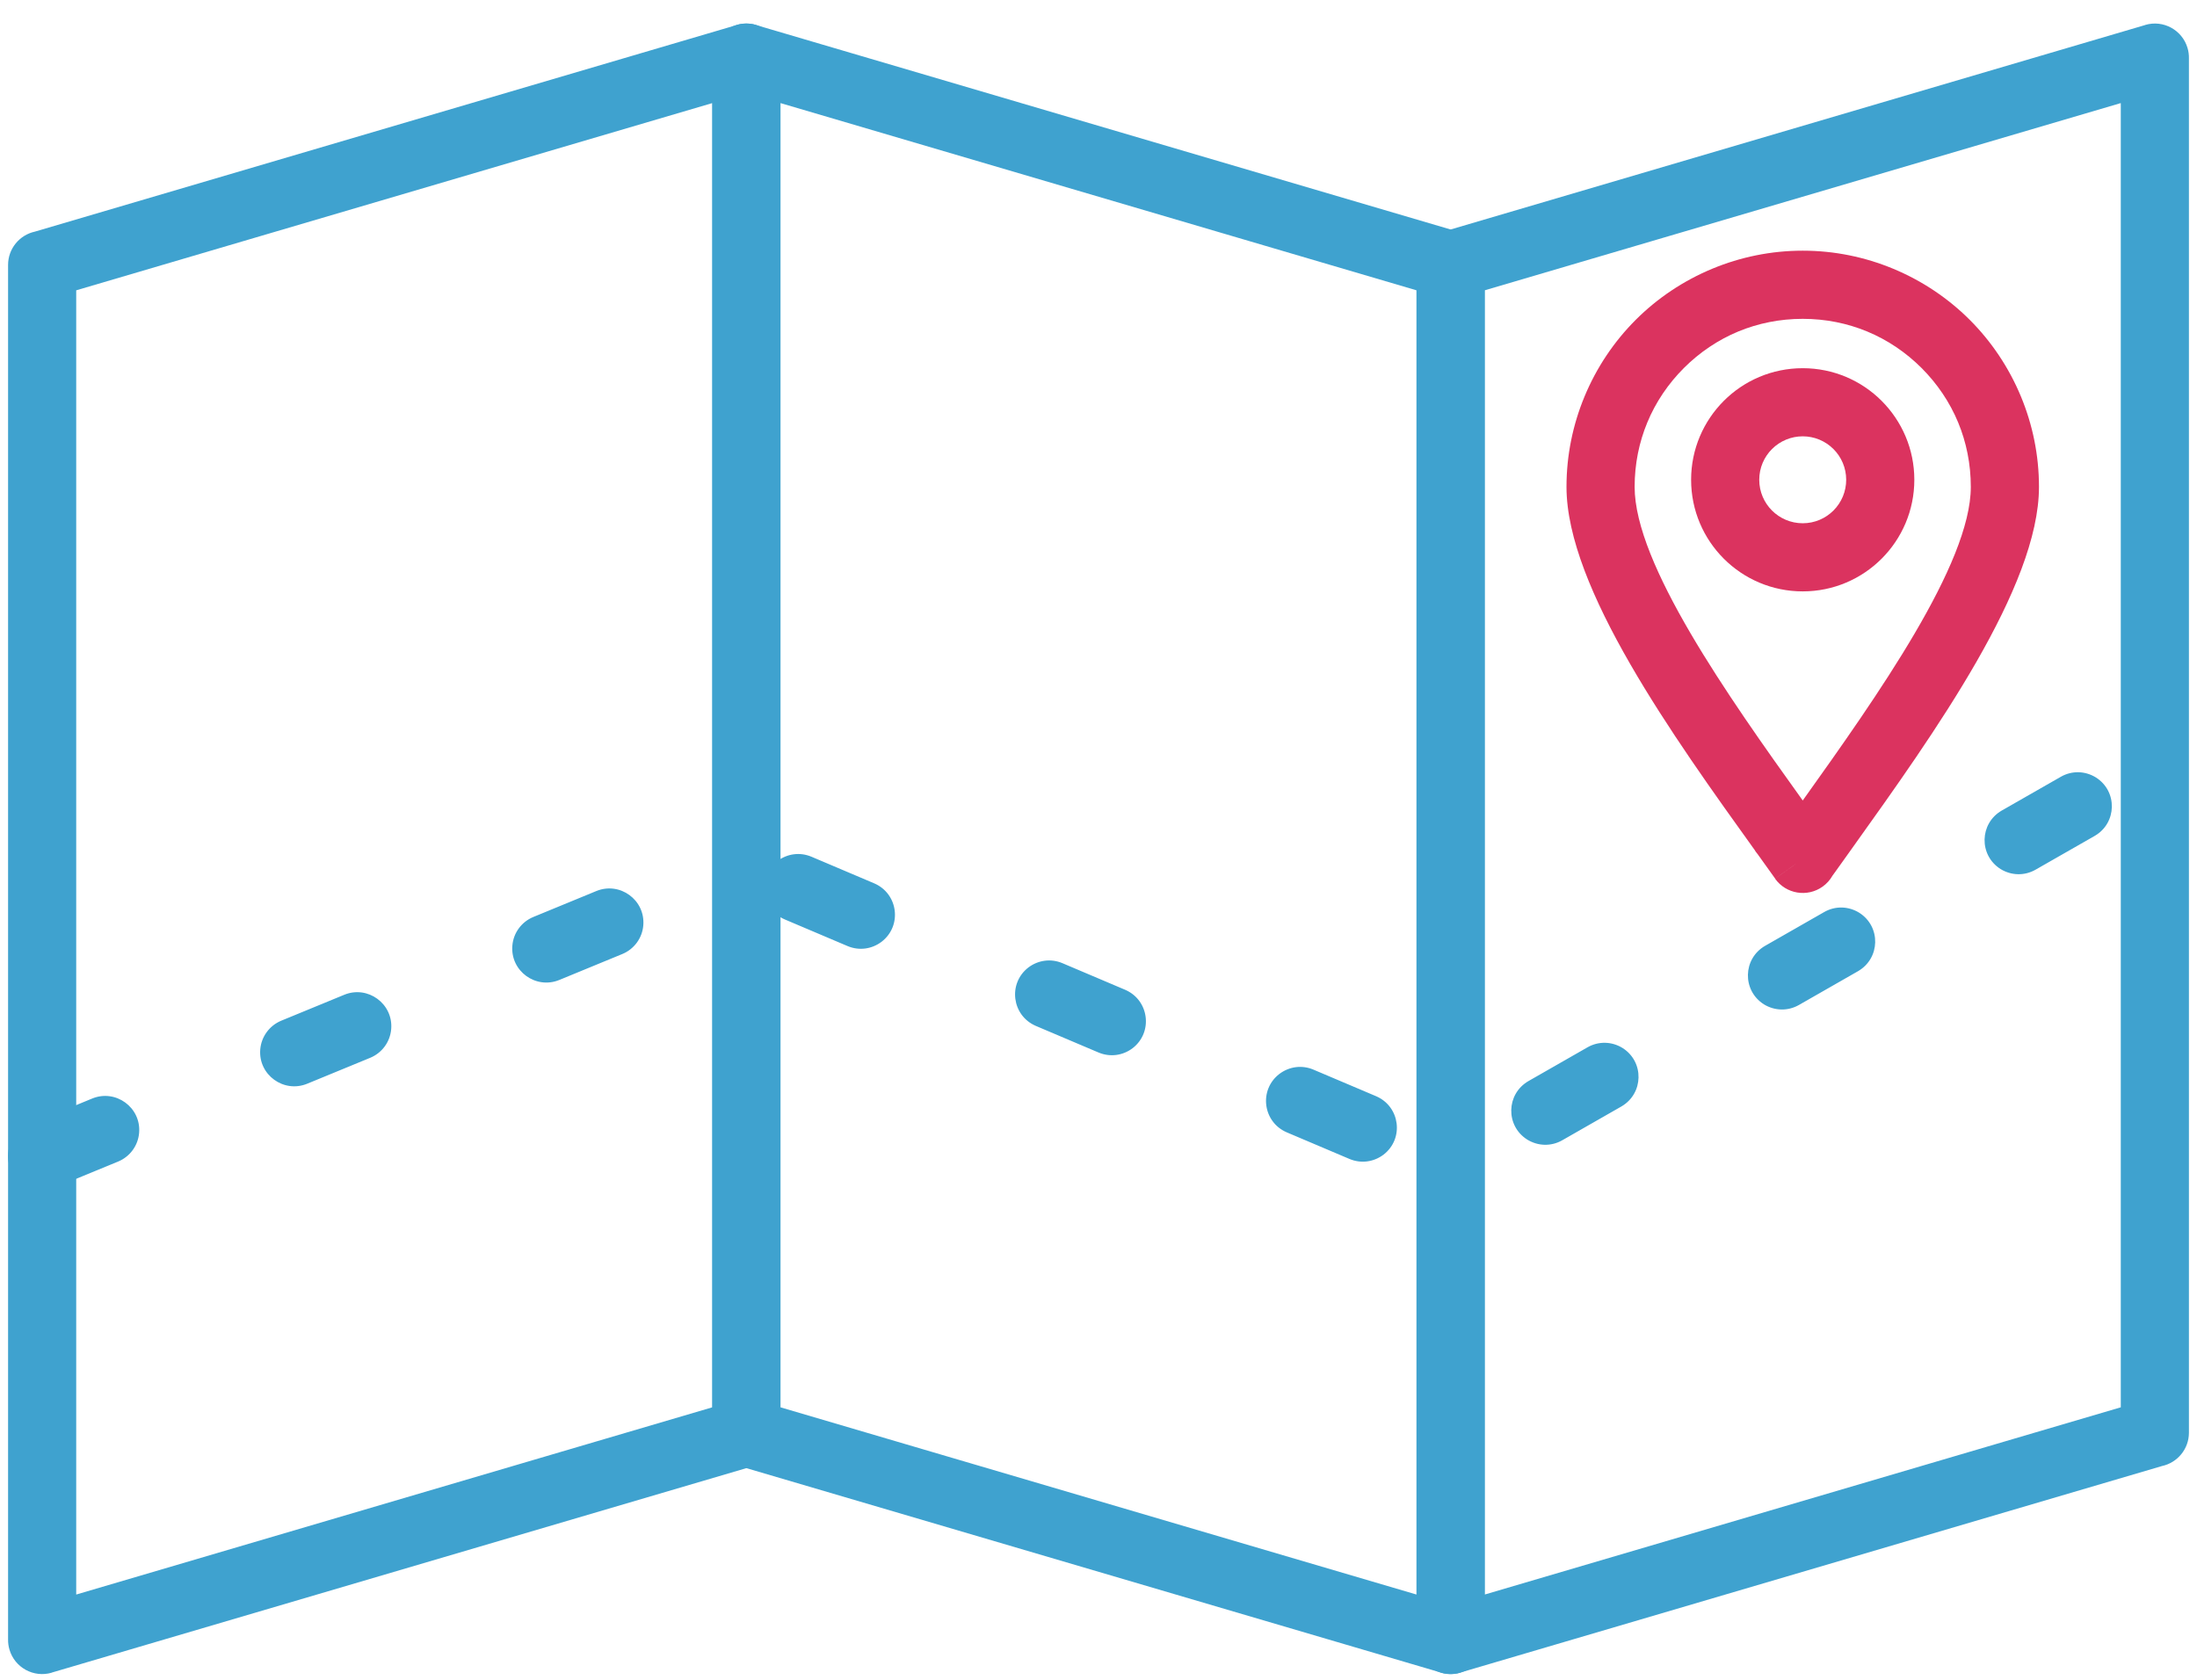
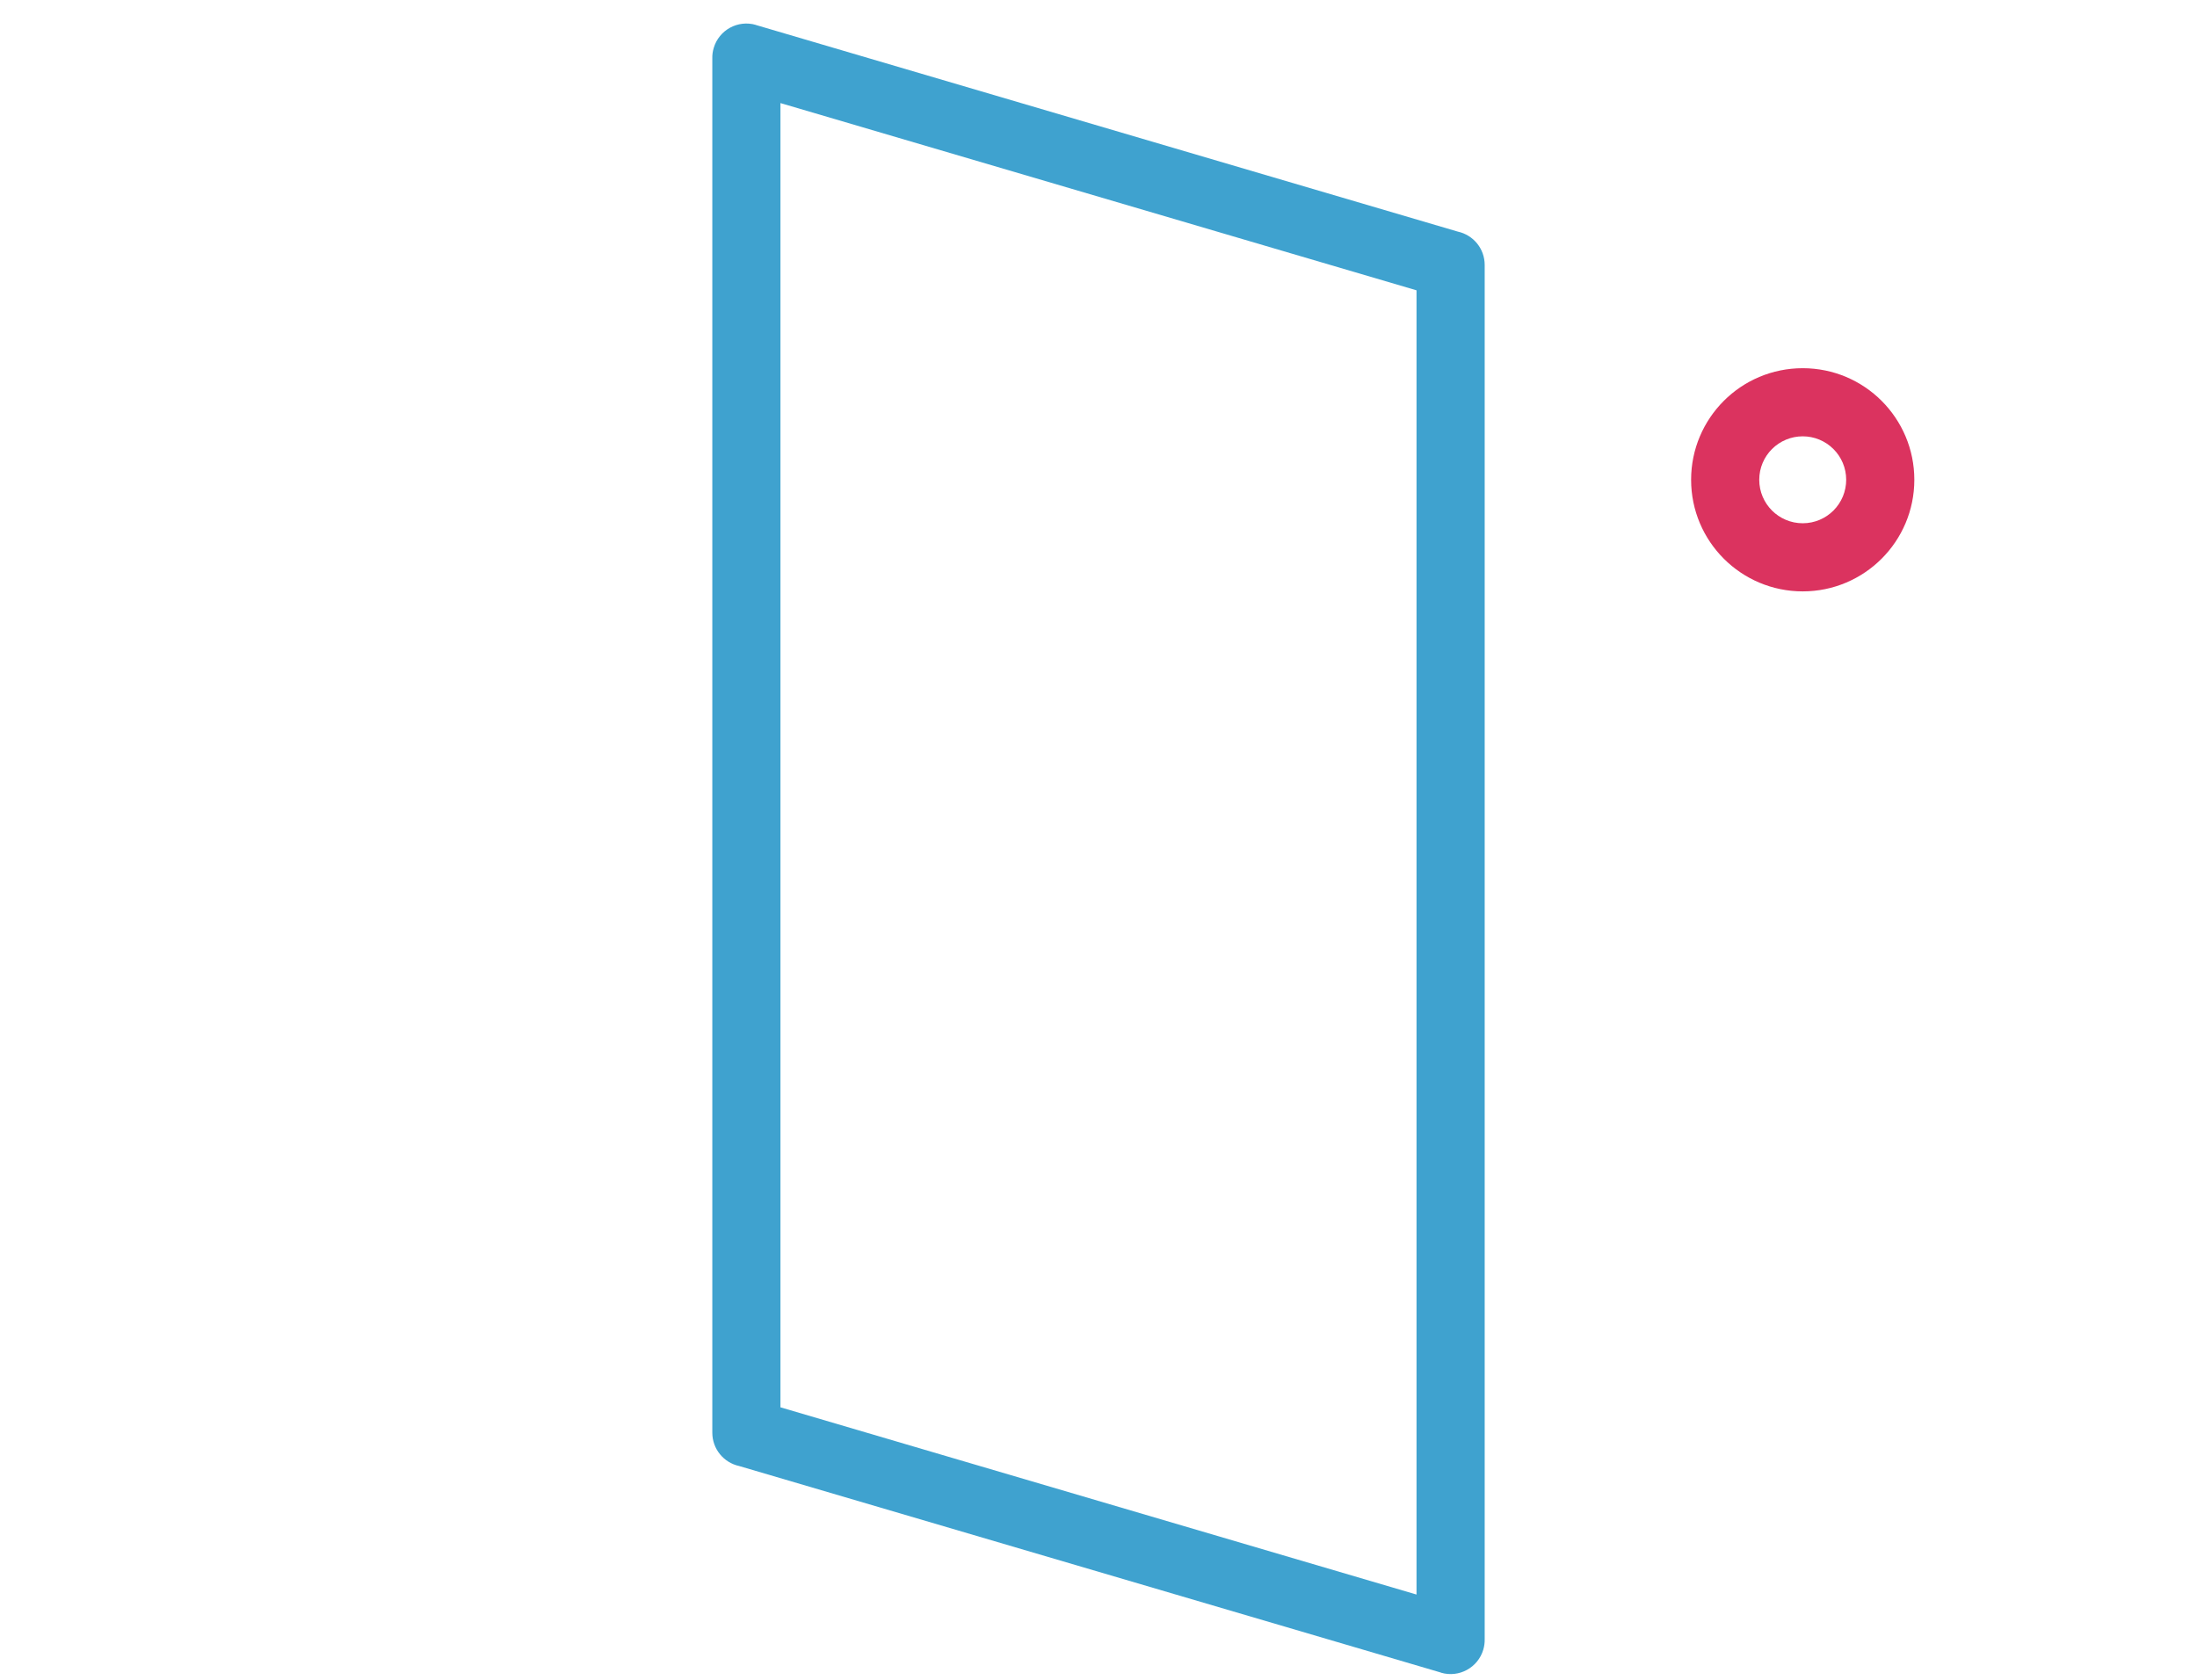
<svg xmlns="http://www.w3.org/2000/svg" width="68" height="52" viewBox="0 0 68 52" fill="none">
-   <path d="M1.081 7.17L22.804 0.774L22.803 0.772C23.362 0.607 23.949 0.927 24.113 1.486C24.144 1.589 24.158 1.697 24.156 1.805V44.351C24.156 44.856 23.8 45.279 23.325 45.382L1.602 51.777L1.602 51.78C1.044 51.944 0.457 51.625 0.293 51.066C0.262 50.962 0.248 50.854 0.25 50.746V8.201C0.25 7.695 0.606 7.273 1.081 7.17H1.081ZM22.047 3.191L2.359 8.987V49.361L22.047 43.565V3.191Z" fill="#3FA2CF" />
  <path d="M43.843 8.987L24.156 3.191V43.565L43.843 49.361V8.987ZM23.398 0.774L45.122 7.17C45.597 7.273 45.953 7.695 45.953 8.201V50.746C45.955 50.852 45.941 50.959 45.91 51.066C45.745 51.625 45.159 51.944 44.6 51.78L44.601 51.777L22.877 45.382C22.402 45.279 22.047 44.856 22.047 44.351V1.805C22.044 1.7 22.058 1.592 22.09 1.486C22.254 0.927 22.84 0.607 23.399 0.772L23.398 0.774Z" fill="#3FA2CF" />
-   <path d="M44.675 7.17L66.398 0.774L66.398 0.772C66.956 0.607 67.543 0.927 67.707 1.486C67.738 1.589 67.752 1.697 67.75 1.805V44.351C67.75 44.856 67.394 45.279 66.919 45.382L45.196 51.777L45.197 51.78C44.638 51.944 44.051 51.625 43.887 51.066C43.856 50.962 43.842 50.854 43.844 50.746V8.201C43.844 7.695 44.2 7.273 44.675 7.17ZM65.641 3.191L45.953 8.987V49.361L65.641 43.565V3.191Z" fill="#3FA2CF" />
-   <path d="M0.903 34.809C0.537 34.96 0.285 35.303 0.253 35.698C0.189 36.483 0.978 37.058 1.706 36.76L3.657 35.957C4.023 35.805 4.274 35.463 4.306 35.068C4.371 34.282 3.581 33.708 2.854 34.006L0.903 34.809ZM64.834 25.876C65.524 25.477 65.546 24.495 64.871 24.067C64.538 23.861 64.128 23.85 63.787 24.045L61.956 25.092C61.266 25.491 61.244 26.473 61.918 26.901C62.251 27.107 62.661 27.117 63.002 26.923L64.834 25.876ZM57.509 30.064C58.199 29.664 58.221 28.683 57.546 28.255C57.213 28.049 56.803 28.038 56.462 28.233L54.631 29.28C53.941 29.679 53.919 30.66 54.593 31.089C54.926 31.295 55.337 31.305 55.678 31.111L57.509 30.064ZM50.184 34.252C50.874 33.852 50.896 32.871 50.222 32.443C49.889 32.236 49.478 32.226 49.137 32.42L47.306 33.467C46.616 33.867 46.594 34.848 47.268 35.276C47.602 35.483 48.012 35.493 48.353 35.299L50.184 34.252ZM41.769 35.877C42.123 36.026 42.517 35.974 42.823 35.743C43.464 35.248 43.335 34.254 42.593 33.935L40.651 33.111C40.297 32.962 39.903 33.014 39.597 33.246C38.956 33.741 39.085 34.734 39.827 35.053L41.769 35.877ZM34.002 32.582C34.356 32.731 34.75 32.679 35.056 32.448C35.696 31.953 35.567 30.959 34.825 30.64L32.883 29.816C32.529 29.667 32.135 29.719 31.829 29.95C31.189 30.445 31.318 31.439 32.06 31.758L34.002 32.582ZM26.234 29.287C26.588 29.436 26.982 29.384 27.288 29.152C27.929 28.657 27.8 27.664 27.058 27.345L25.116 26.521C24.762 26.372 24.368 26.424 24.062 26.655C23.422 27.15 23.55 28.144 24.292 28.463L26.234 29.287ZM19.261 29.533C19.627 29.382 19.879 29.04 19.911 28.645C19.975 27.859 19.186 27.285 18.458 27.583L16.508 28.386C16.141 28.537 15.89 28.879 15.858 29.274C15.793 30.06 16.583 30.634 17.311 30.336L19.261 29.533ZM11.459 32.745C11.825 32.594 12.076 32.251 12.108 31.856C12.173 31.071 11.383 30.496 10.656 30.794L8.705 31.597C8.339 31.749 8.088 32.091 8.055 32.486C7.991 33.272 8.781 33.846 9.508 33.548L11.459 32.745Z" fill="#3FA2CF" />
-   <path d="M59.476 11.393C58.992 10.909 58.42 10.522 57.79 10.261C57.181 10.009 56.508 9.87 55.797 9.87C55.086 9.87 54.413 10.009 53.803 10.261C53.174 10.522 52.602 10.909 52.118 11.393C51.634 11.877 51.246 12.449 50.986 13.079C50.733 13.688 50.594 14.361 50.594 15.072C50.594 17.451 53.468 21.534 55.797 24.78C58.116 21.532 60.999 17.446 60.999 15.072C60.999 14.361 60.86 13.688 60.608 13.079C60.347 12.449 59.96 11.877 59.476 11.393ZM58.589 8.316C59.491 8.69 60.297 9.232 60.967 9.902C61.637 10.572 62.179 11.378 62.553 12.28C62.911 13.145 63.109 14.088 63.109 15.072C63.109 18.164 59.874 22.691 57.357 26.214L57.357 26.214L57.006 26.706C56.679 27.165 56.801 26.99 56.718 27.107C56.642 27.241 56.538 27.357 56.413 27.446C55.939 27.785 55.28 27.675 54.941 27.201L55.576 26.748L55.574 26.748L54.943 27.198C54.764 26.947 54.584 26.696 54.405 26.446C54.385 26.423 54.367 26.399 54.349 26.375L54.35 26.374L54.35 26.373L54.349 26.374L54.342 26.364L54.338 26.358L54.336 26.356L54.336 26.356L54.323 26.338L54.323 26.337L54.323 26.337L54.325 26.335C51.785 22.796 48.485 18.197 48.485 15.072C48.485 14.088 48.683 13.145 49.041 12.28C49.414 11.378 49.957 10.572 50.627 9.902C51.296 9.232 52.103 8.69 53.004 8.316C53.87 7.958 54.813 7.76 55.797 7.76C56.781 7.76 57.724 7.958 58.589 8.316Z" fill="#DB335F" />
  <path d="M55.797 11.398C56.75 11.398 57.614 11.784 58.239 12.409C58.864 13.035 59.251 13.898 59.251 14.852C59.251 15.806 58.864 16.67 58.239 17.295C57.614 17.92 56.75 18.307 55.797 18.307C54.843 18.307 53.979 17.92 53.354 17.295C52.729 16.67 52.342 15.806 52.342 14.852C52.342 13.898 52.729 13.035 53.354 12.409C53.979 11.784 54.843 11.398 55.797 11.398ZM56.748 13.901C56.623 13.776 56.475 13.677 56.312 13.609C56.148 13.541 55.973 13.507 55.797 13.507C55.62 13.507 55.445 13.541 55.282 13.609C55.118 13.677 54.97 13.776 54.845 13.901C54.602 14.144 54.451 14.481 54.451 14.852C54.451 15.224 54.602 15.56 54.845 15.804C55.089 16.047 55.425 16.198 55.797 16.198C56.168 16.198 56.505 16.047 56.748 15.804C56.873 15.679 56.972 15.53 57.04 15.367C57.107 15.204 57.142 15.029 57.142 14.852C57.142 14.481 56.991 14.144 56.748 13.901Z" fill="#DB335F" />
</svg>